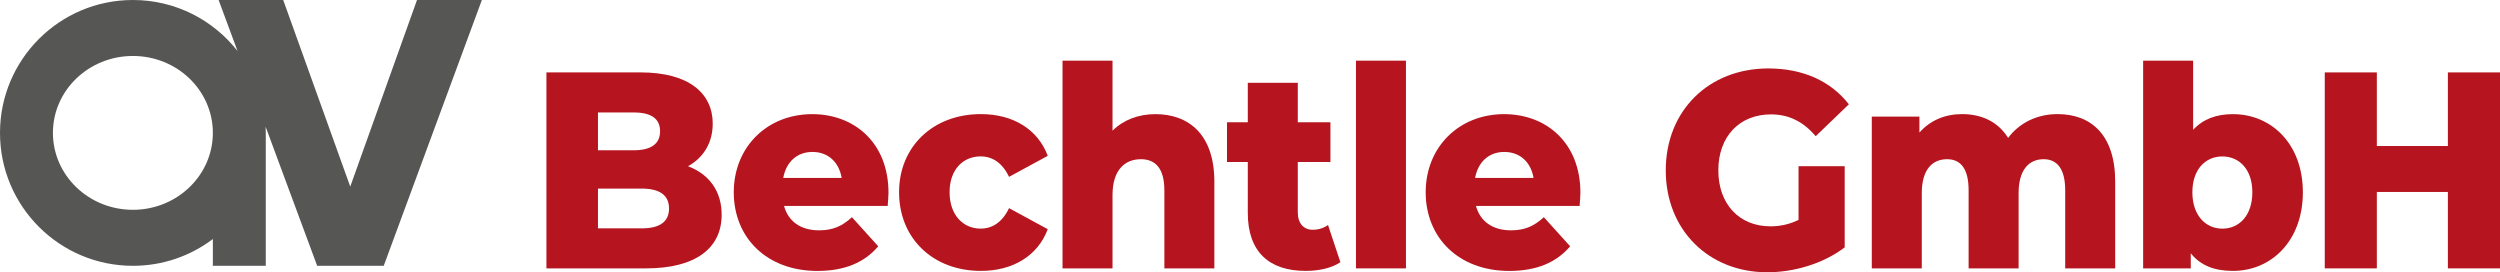
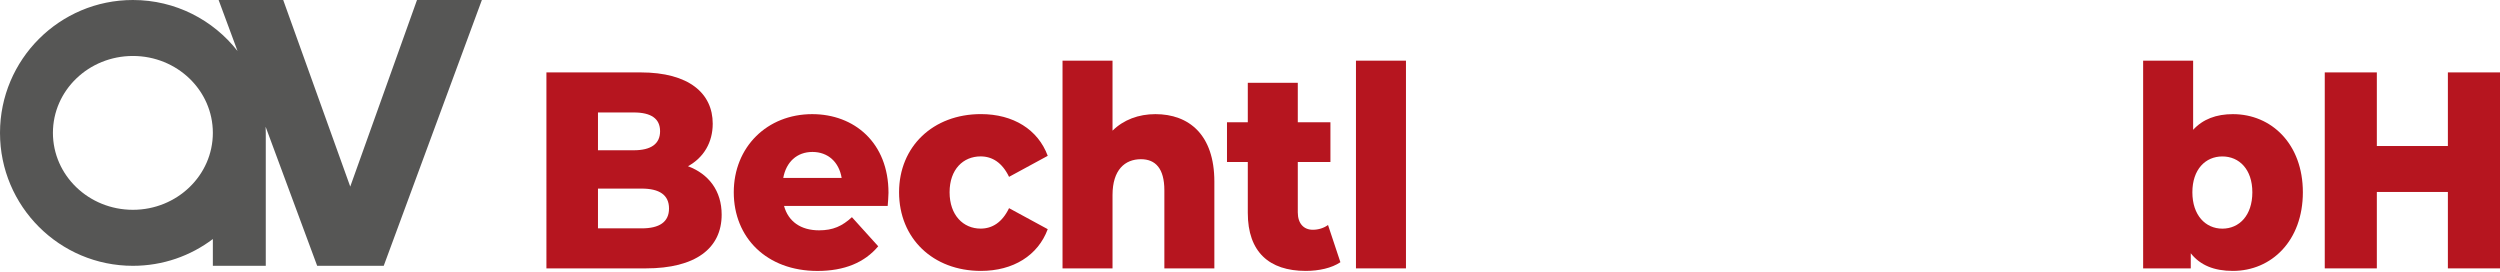
<svg xmlns="http://www.w3.org/2000/svg" id="Ebene_2" viewBox="0 0 623.56 67.92">
  <defs>
    <style>.cls-1{fill:#b6151f;}.cls-2{clip-path:url(#clippath-1);}.cls-3{fill:#565655;}.cls-4{clip-path:url(#clippath);}.cls-5{fill:none;}</style>
    <clipPath id="clippath">
      <rect class="cls-5" width="623.56" height="67.92" />
    </clipPath>
    <clipPath id="clippath-1">
      <rect class="cls-5" y="0" width="623.56" height="67.92" />
    </clipPath>
  </defs>
  <g id="Ebene_1-2">
    <g id="Bildmaterial_3">
      <g id="Ebene_1-3">
        <g class="cls-4">
          <g class="cls-2">
            <path class="cls-3" d="m66.3,31.74l12.81,34.56h16.6L120.19,0h-16.18l-16.65,46.54L70.64,0h-16.11l4.72,12.73C53.19,4.98,43.75,0,33.15,0,14.84,0,0,14.85,0,33.15s14.84,33.15,33.15,33.15c7.48,0,14.39-2.48,19.94-6.68v6.68h13.2v-33.15c0-.5-.01-1.02-.04-1.52m-33.1,20.7c-11.02,0-19.95-8.59-19.95-19.19s8.93-19.18,19.95-19.18,19.94,8.59,19.94,19.18-8.93,19.19-19.94,19.19" />
            <path class="cls-1" d="m180,53.53c0,8.45-6.56,13.41-18.9,13.41h-24.81V18.06h23.5c12.08,0,17.98,5.24,17.98,12.78,0,4.68-2.23,8.45-6.17,10.62,5.19,1.95,8.4,6.14,8.4,12.08m-30.85-25.49v9.43h8.93c4.33,0,6.56-1.61,6.56-4.75s-2.23-4.68-6.56-4.68h-8.93Zm17.72,23.95c0-3.35-2.36-4.96-6.83-4.96h-10.89v9.92h10.89c4.46,0,6.83-1.6,6.83-4.96" />
            <path class="cls-1" d="m221.42,51.37h-25.86c1.05,3.84,4.13,6.08,8.73,6.08,3.48,0,5.78-1.05,8.2-3.28l6.56,7.26c-3.41,4.05-8.4,6.15-15.16,6.15-12.67,0-20.87-8.31-20.87-19.62s8.34-19.49,19.56-19.49c10.5,0,19.03,7.12,19.03,19.62,0,.98-.13,2.23-.2,3.28m-26.05-6.98h14.57c-.66-3.98-3.41-6.49-7.29-6.49s-6.56,2.52-7.28,6.49" />
            <path class="cls-1" d="m224.25,47.95c0-11.39,8.47-19.49,20.41-19.49,8.07,0,14.24,3.84,16.67,10.41l-9.65,5.24c-1.71-3.56-4.2-5.1-7.09-5.1-4.33,0-7.74,3.21-7.74,8.94s3.41,9.07,7.74,9.07c2.89,0,5.38-1.54,7.09-5.1l9.65,5.24c-2.43,6.56-8.6,10.41-16.67,10.41-11.95,0-20.41-8.1-20.41-19.62" />
            <path class="cls-1" d="m302.89,45.29v21.65h-12.47v-19.48c0-5.45-2.23-7.75-5.84-7.75-4,0-7.09,2.65-7.09,8.94v18.29h-12.47V15.13h12.47v17.46c2.76-2.72,6.5-4.12,10.7-4.12,8.33,0,14.7,5.1,14.7,16.83" />
            <path class="cls-1" d="m334.33,65.4c-2.17,1.47-5.38,2.17-8.66,2.17-9.12,0-14.44-4.75-14.44-14.45v-12.71h-5.19v-9.92h5.19v-9.84h12.47v9.84h8.14v9.92h-8.14v12.57c0,2.79,1.51,4.33,3.74,4.33,1.38,0,2.76-.42,3.8-1.19l3.09,9.29Z" />
            <rect class="cls-1" x="338.21" y="15.13" width="12.47" height="51.81" />
-             <path class="cls-1" d="m394,51.37h-25.86c1.05,3.84,4.14,6.08,8.73,6.08,3.48,0,5.78-1.05,8.2-3.28l6.56,7.26c-3.41,4.05-8.4,6.15-15.16,6.15-12.67,0-20.87-8.31-20.87-19.62s8.33-19.49,19.56-19.49c10.5,0,19.03,7.12,19.03,19.62,0,.98-.13,2.23-.2,3.28m-26.06-6.98h14.57c-.66-3.98-3.41-6.49-7.29-6.49s-6.56,2.52-7.29,6.49" />
-             <path class="cls-1" d="m448.62,41.45h11.49v20.25c-5.32,4.05-12.6,6.21-19.3,6.21-14.63,0-25.33-10.55-25.33-25.42s10.7-25.42,25.59-25.42c8.6,0,15.56,3.14,20.08,8.94l-8.27,7.96c-3.15-3.7-6.76-5.44-11.16-5.44-7.87,0-13.13,5.52-13.13,13.96s5.25,13.96,12.99,13.96c2.43,0,4.73-.49,7.02-1.6v-13.41Z" />
-             <path class="cls-1" d="m527.58,45.29v21.65h-12.47v-19.48c0-5.45-2.1-7.75-5.38-7.75-3.61,0-6.24,2.58-6.24,8.45v18.78h-12.47v-19.48c0-5.45-2.03-7.75-5.38-7.75-3.67,0-6.3,2.58-6.3,8.45v18.78h-12.47V29.09h11.88v3.98c2.69-3.07,6.43-4.61,10.63-4.61,4.86,0,8.99,1.89,11.49,5.94,2.82-3.77,7.22-5.94,12.34-5.94,8.27,0,14.37,5.1,14.37,16.83" />
            <path class="cls-1" d="m574.39,47.95c0,12.08-7.81,19.62-17.46,19.62-4.66,0-8.14-1.4-10.5-4.4v3.77h-11.88V15.13h12.47v17.25c2.43-2.66,5.78-3.91,9.91-3.91,9.65,0,17.46,7.47,17.46,19.49m-12.6,0c0-5.73-3.28-8.94-7.48-8.94s-7.48,3.21-7.48,8.94,3.28,9.07,7.48,9.07,7.48-3.28,7.48-9.07" />
            <polygon class="cls-1" points="623.56 18.06 623.56 66.94 610.56 66.94 610.56 47.88 592.84 47.88 592.84 66.94 579.85 66.94 579.85 18.06 592.84 18.06 592.84 36.42 610.56 36.42 610.56 18.06 623.56 18.06" />
          </g>
        </g>
      </g>
    </g>
  </g>
</svg>